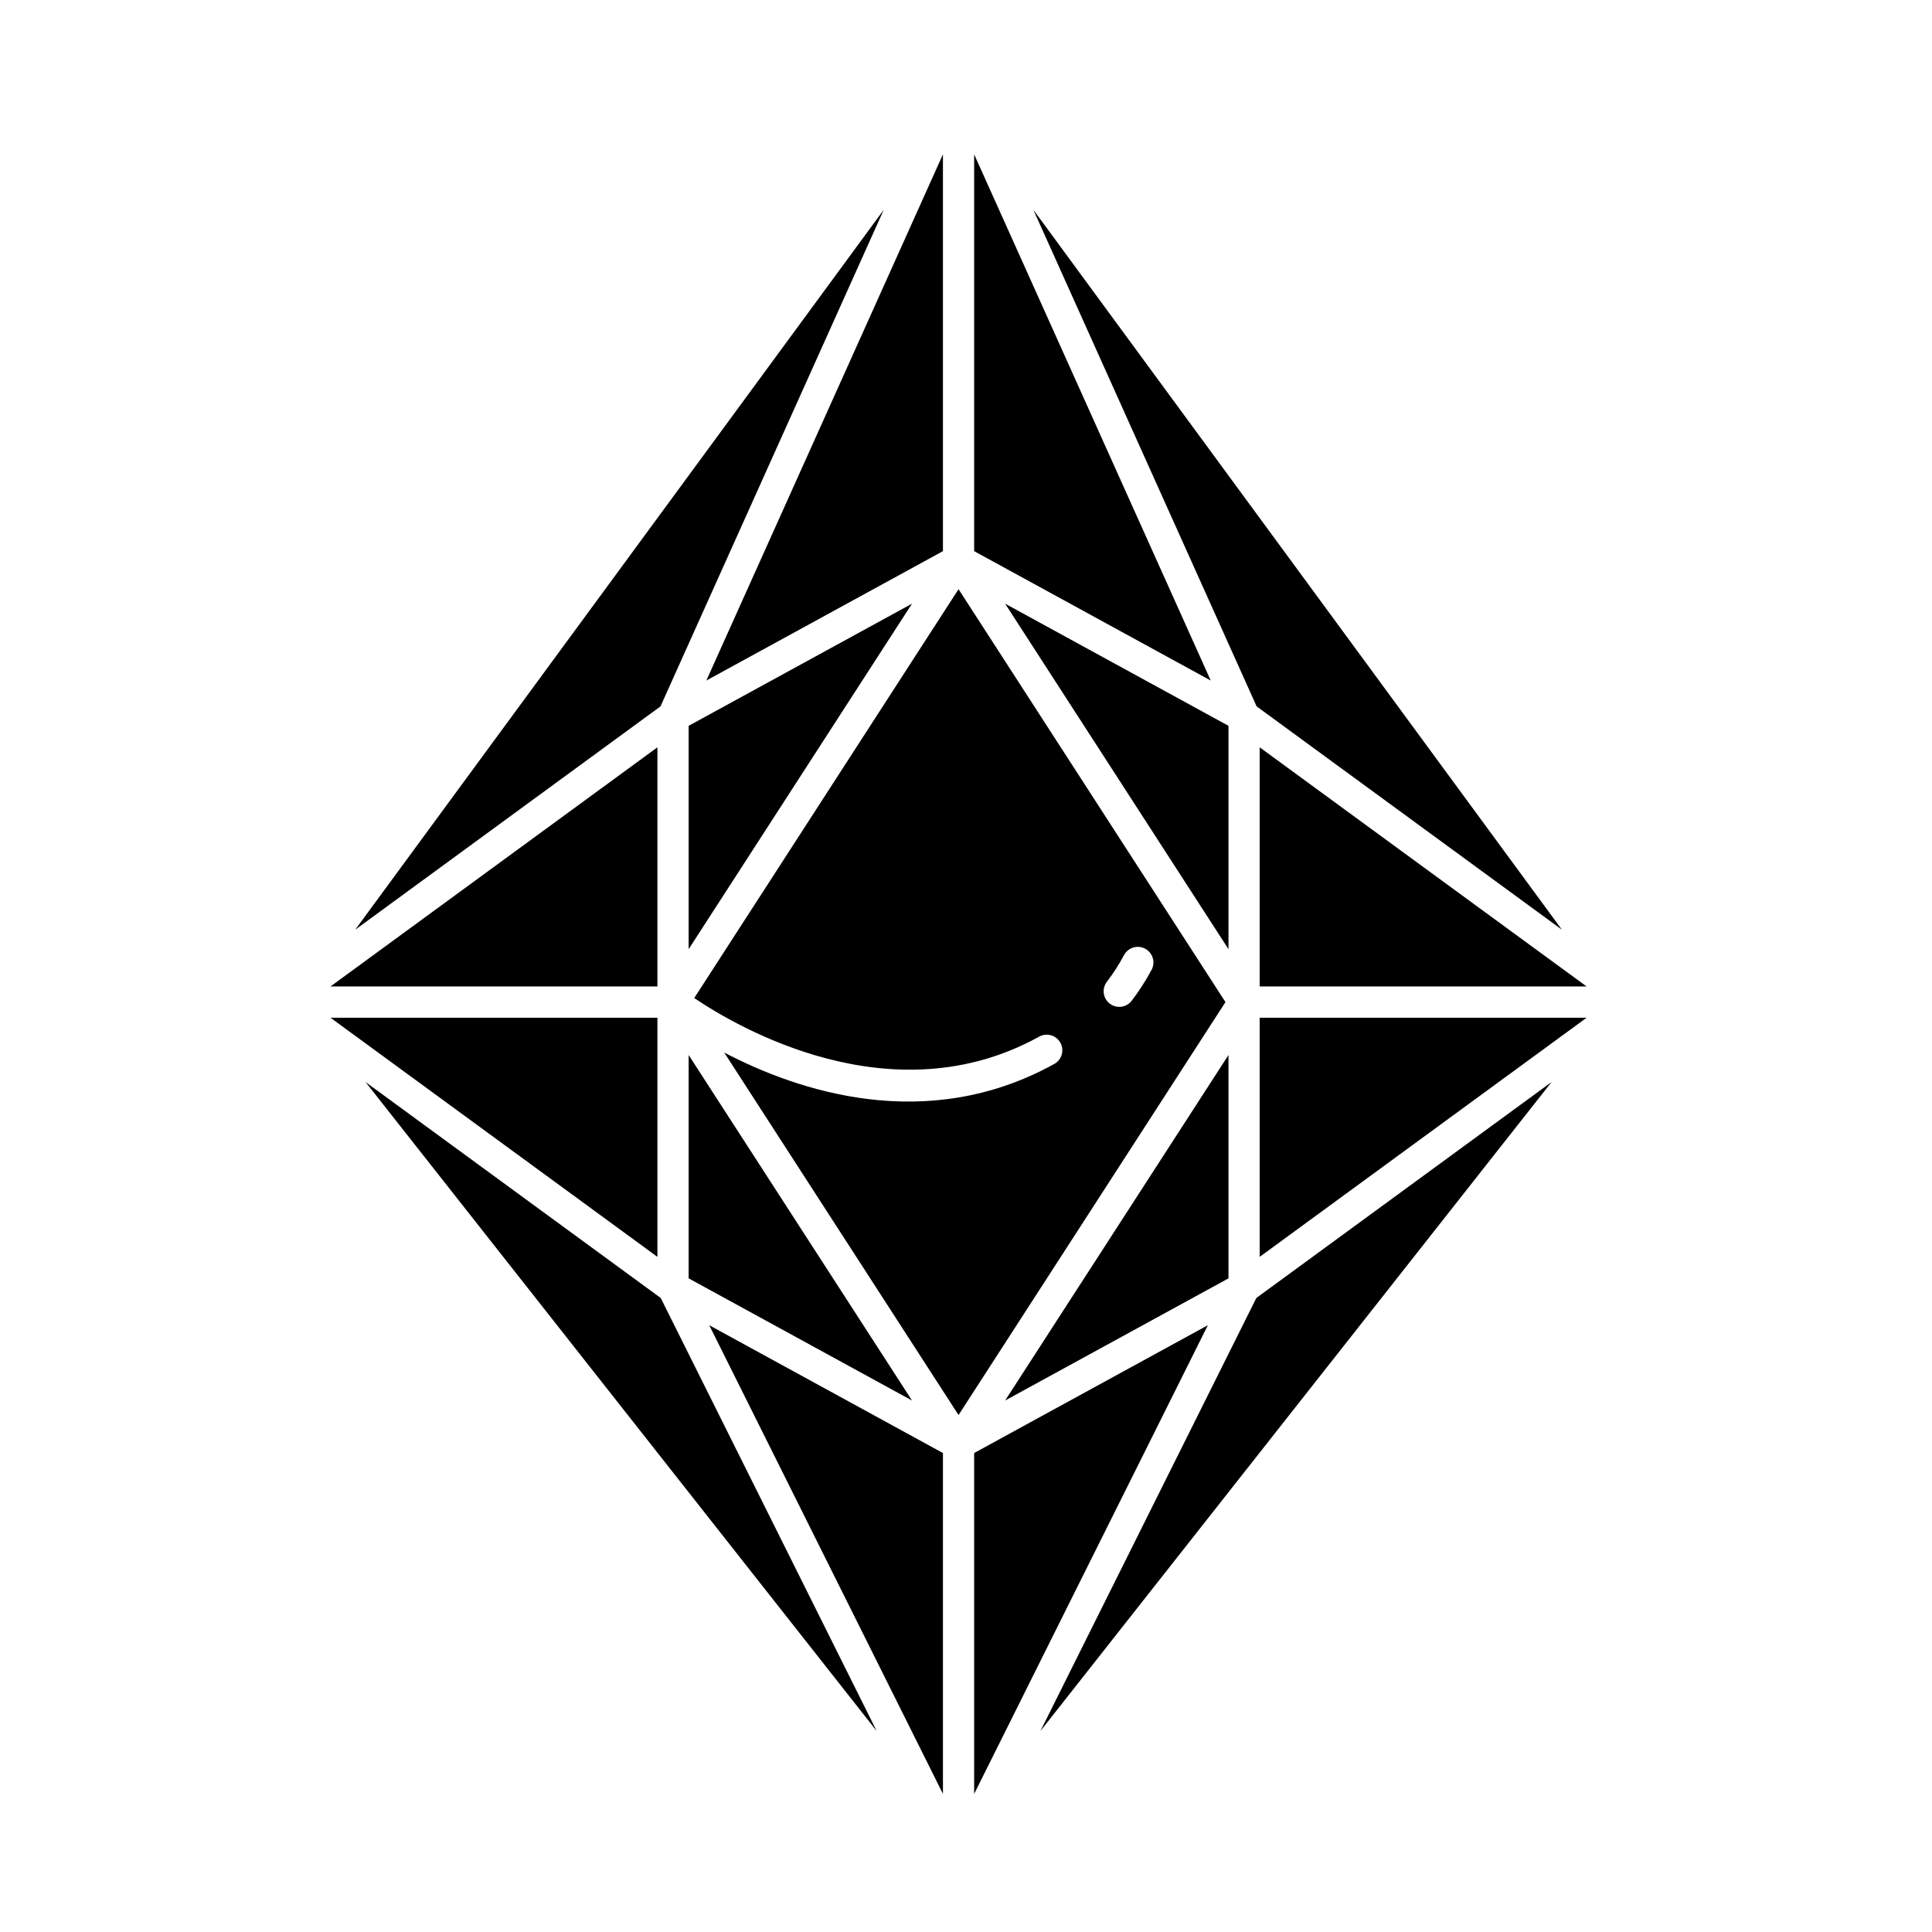
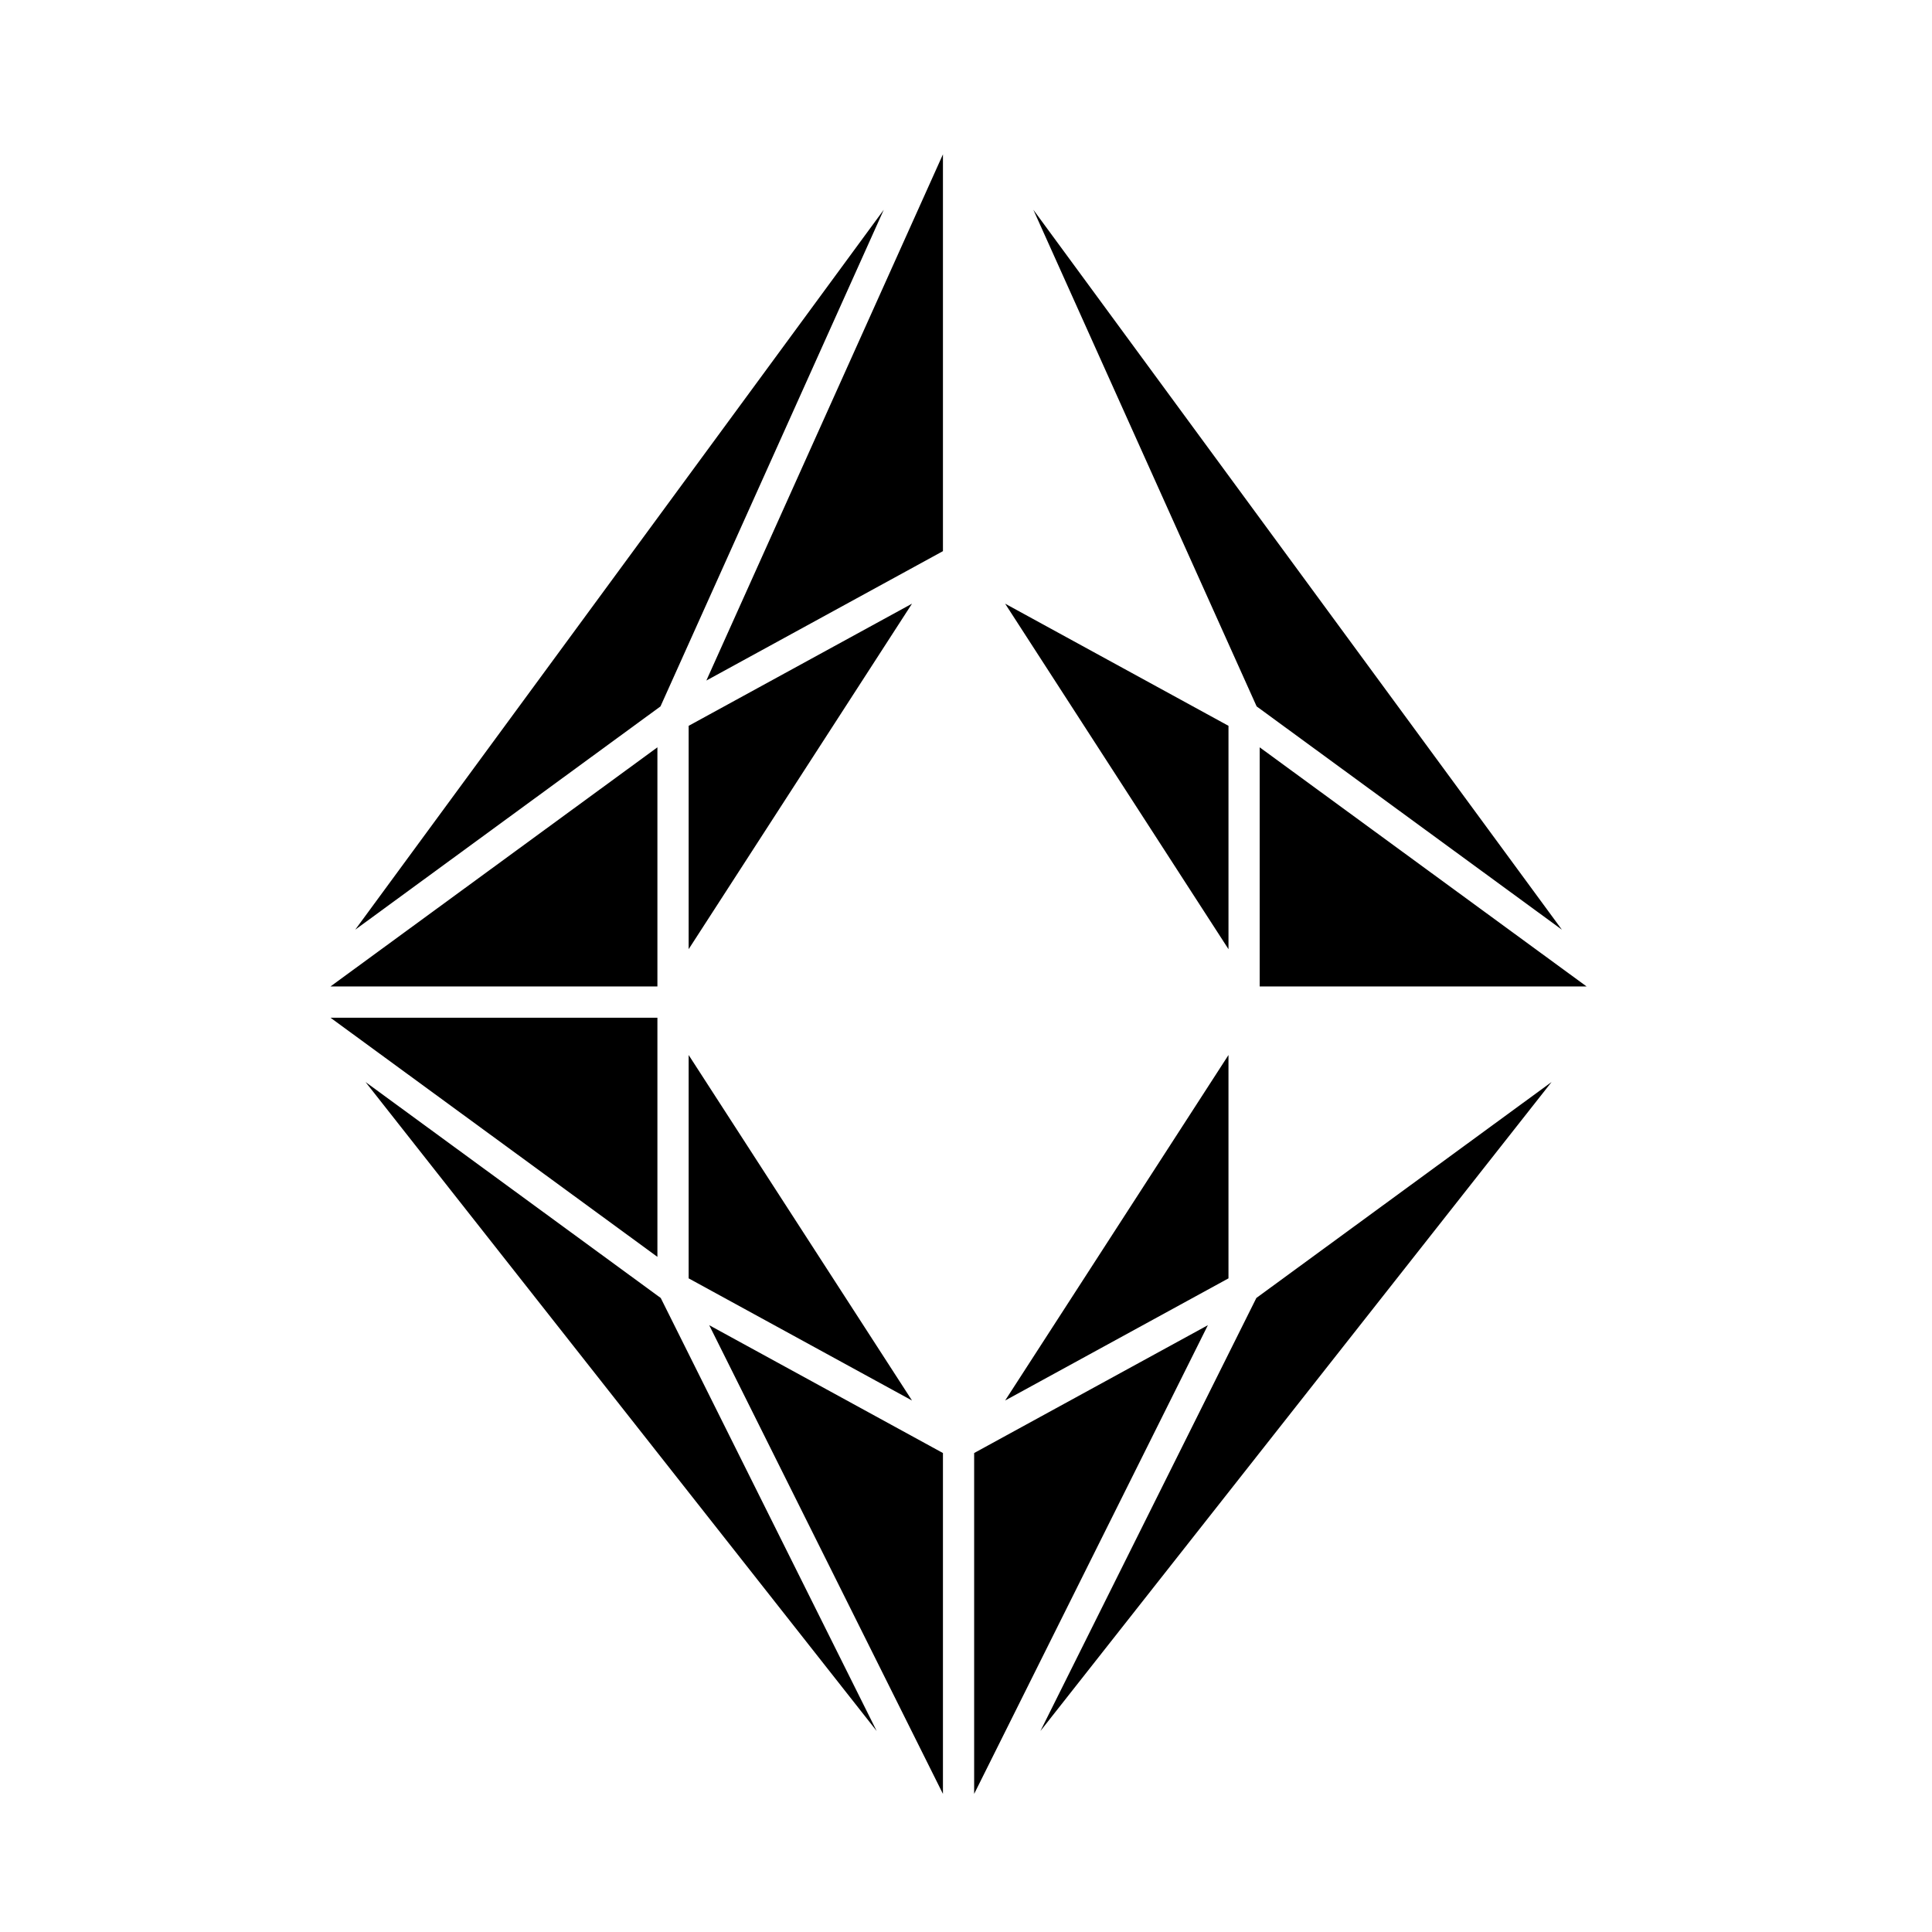
<svg xmlns="http://www.w3.org/2000/svg" fill="#000000" width="800px" height="800px" version="1.1" viewBox="144 144 512 512">
  <g>
    <path d="m355.45 250.21 22.758-50.621-140.07 190.79 80.898-59.176z" />
    <path d="m393.89 290.06v-105.16l-62.699 139.45z" />
    <path d="m318.22 342.05-72.203 52.812-14.438 10.562h86.641z" />
    <path d="m318.22 477.08v-63.375h-86.641l14.438 10.562z" />
    <path d="m326.5 336.35v59.191l59.191-91.562z" />
    <path d="m477.02 331.2 80.898 59.176-140.07-190.79 22.758 50.621z" />
-     <path d="m477.83 477.08 72.203-52.812 14.438-10.562h-86.641z" />
    <path d="m477.83 342.05v63.375h86.641l-14.438-10.562z" />
    <path d="m410.37 303.98 46.215 71.492v0.004l12.977 20.066v-59.191z" />
-     <path d="m419.39 418.72c2.004-1.105 4.519-0.375 5.621 1.621 1.105 2 0.379 4.519-1.621 5.621-33.914 18.742-68.066 7.125-87.465-3.027l23.094 35.727 39.004 60.336 70.738-109.43-18.703-28.934-0.43-0.664-51.605-79.828-70.043 108.35c11.32 7.652 52.352 31.816 91.41 10.23zm17.949-14.551c1.645-2.133 3.172-4.512 4.543-7.062 1.082-2.008 3.578-2.773 5.606-1.684 2.012 1.082 2.769 3.59 1.684 5.606-1.582 2.941-3.359 5.699-5.277 8.191-0.816 1.059-2.039 1.613-3.281 1.613-0.883 0-1.77-0.277-2.523-0.859-1.809-1.395-2.144-3.992-0.75-5.805z" />
    <path d="m419.72 602.74 135.46-171.99-78.234 57.227z" />
-     <path d="m402.16 184.9v105.16l62.699 34.293z" />
    <path d="m240.87 430.75 135.46 171.99-57.227-114.76z" />
    <path d="m469.56 423.59-59.191 91.559 59.191-32.371z" />
    <path d="m393.89 619.4v-90.332l-61.938-33.875z" />
    <path d="m402.16 619.4 61.938-124.21-61.938 33.875z" />
    <path d="m326.5 423.59v59.188l59.191 32.371z" />
  </g>
</svg>